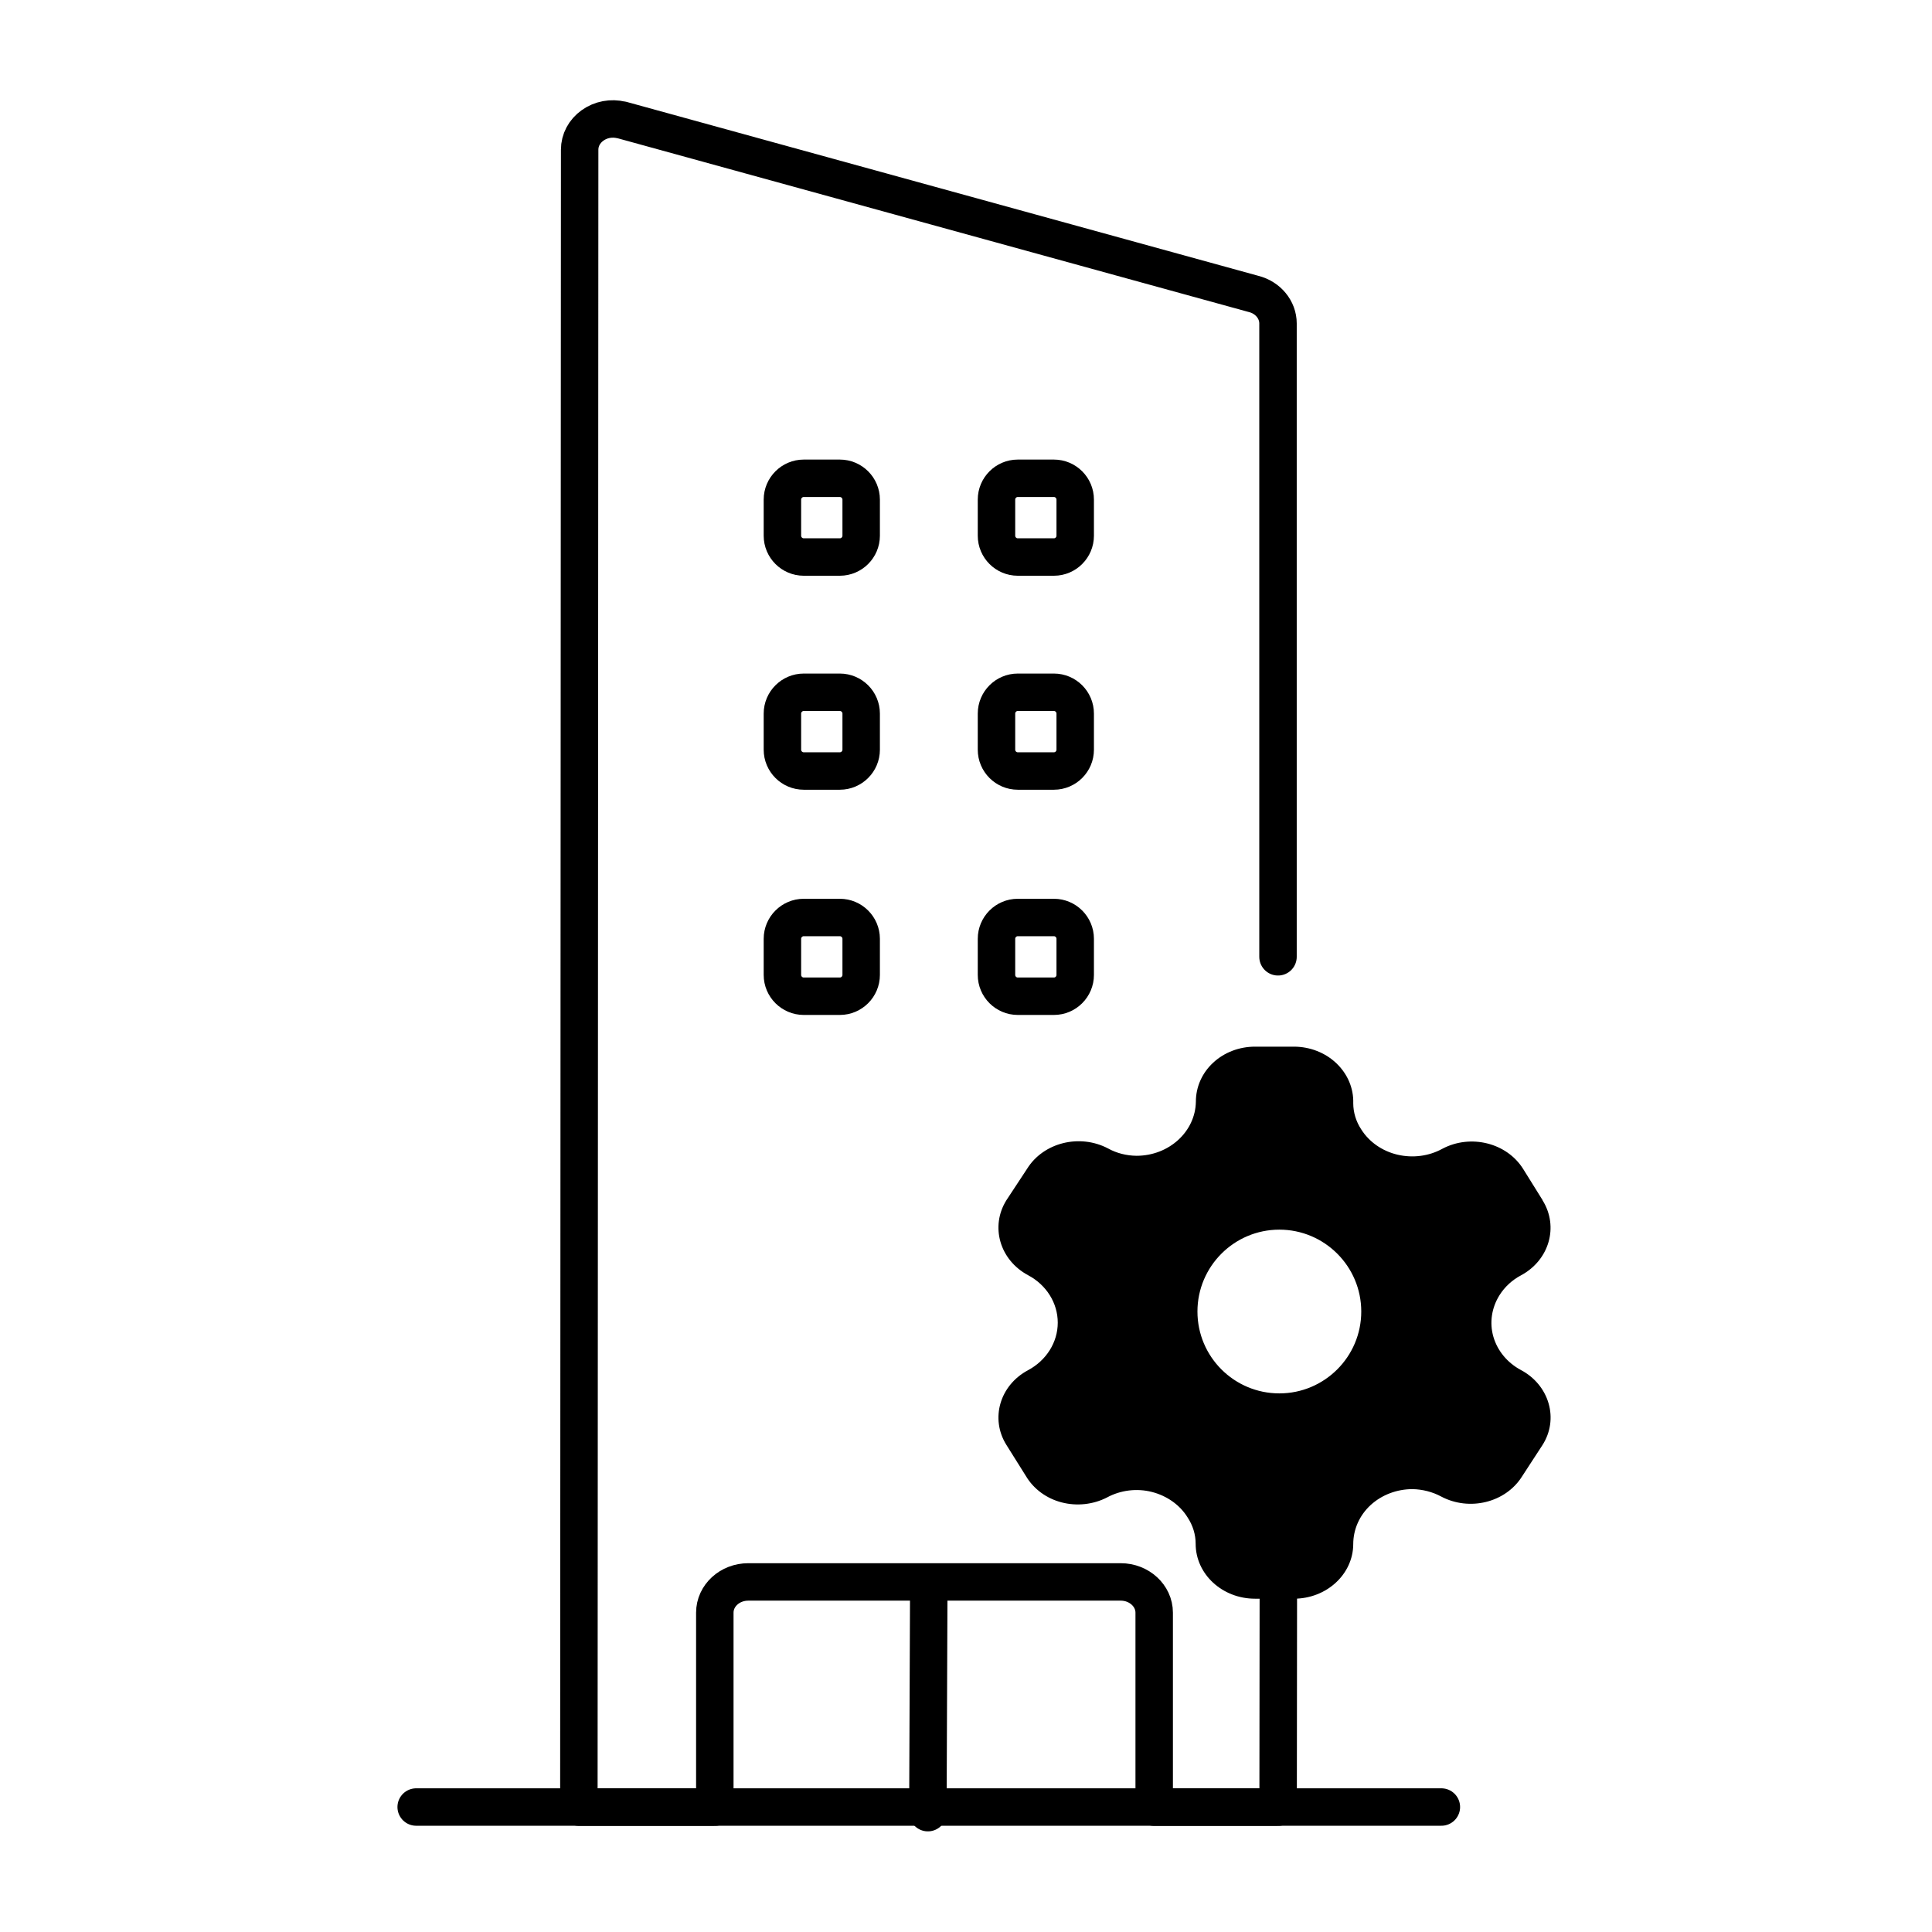
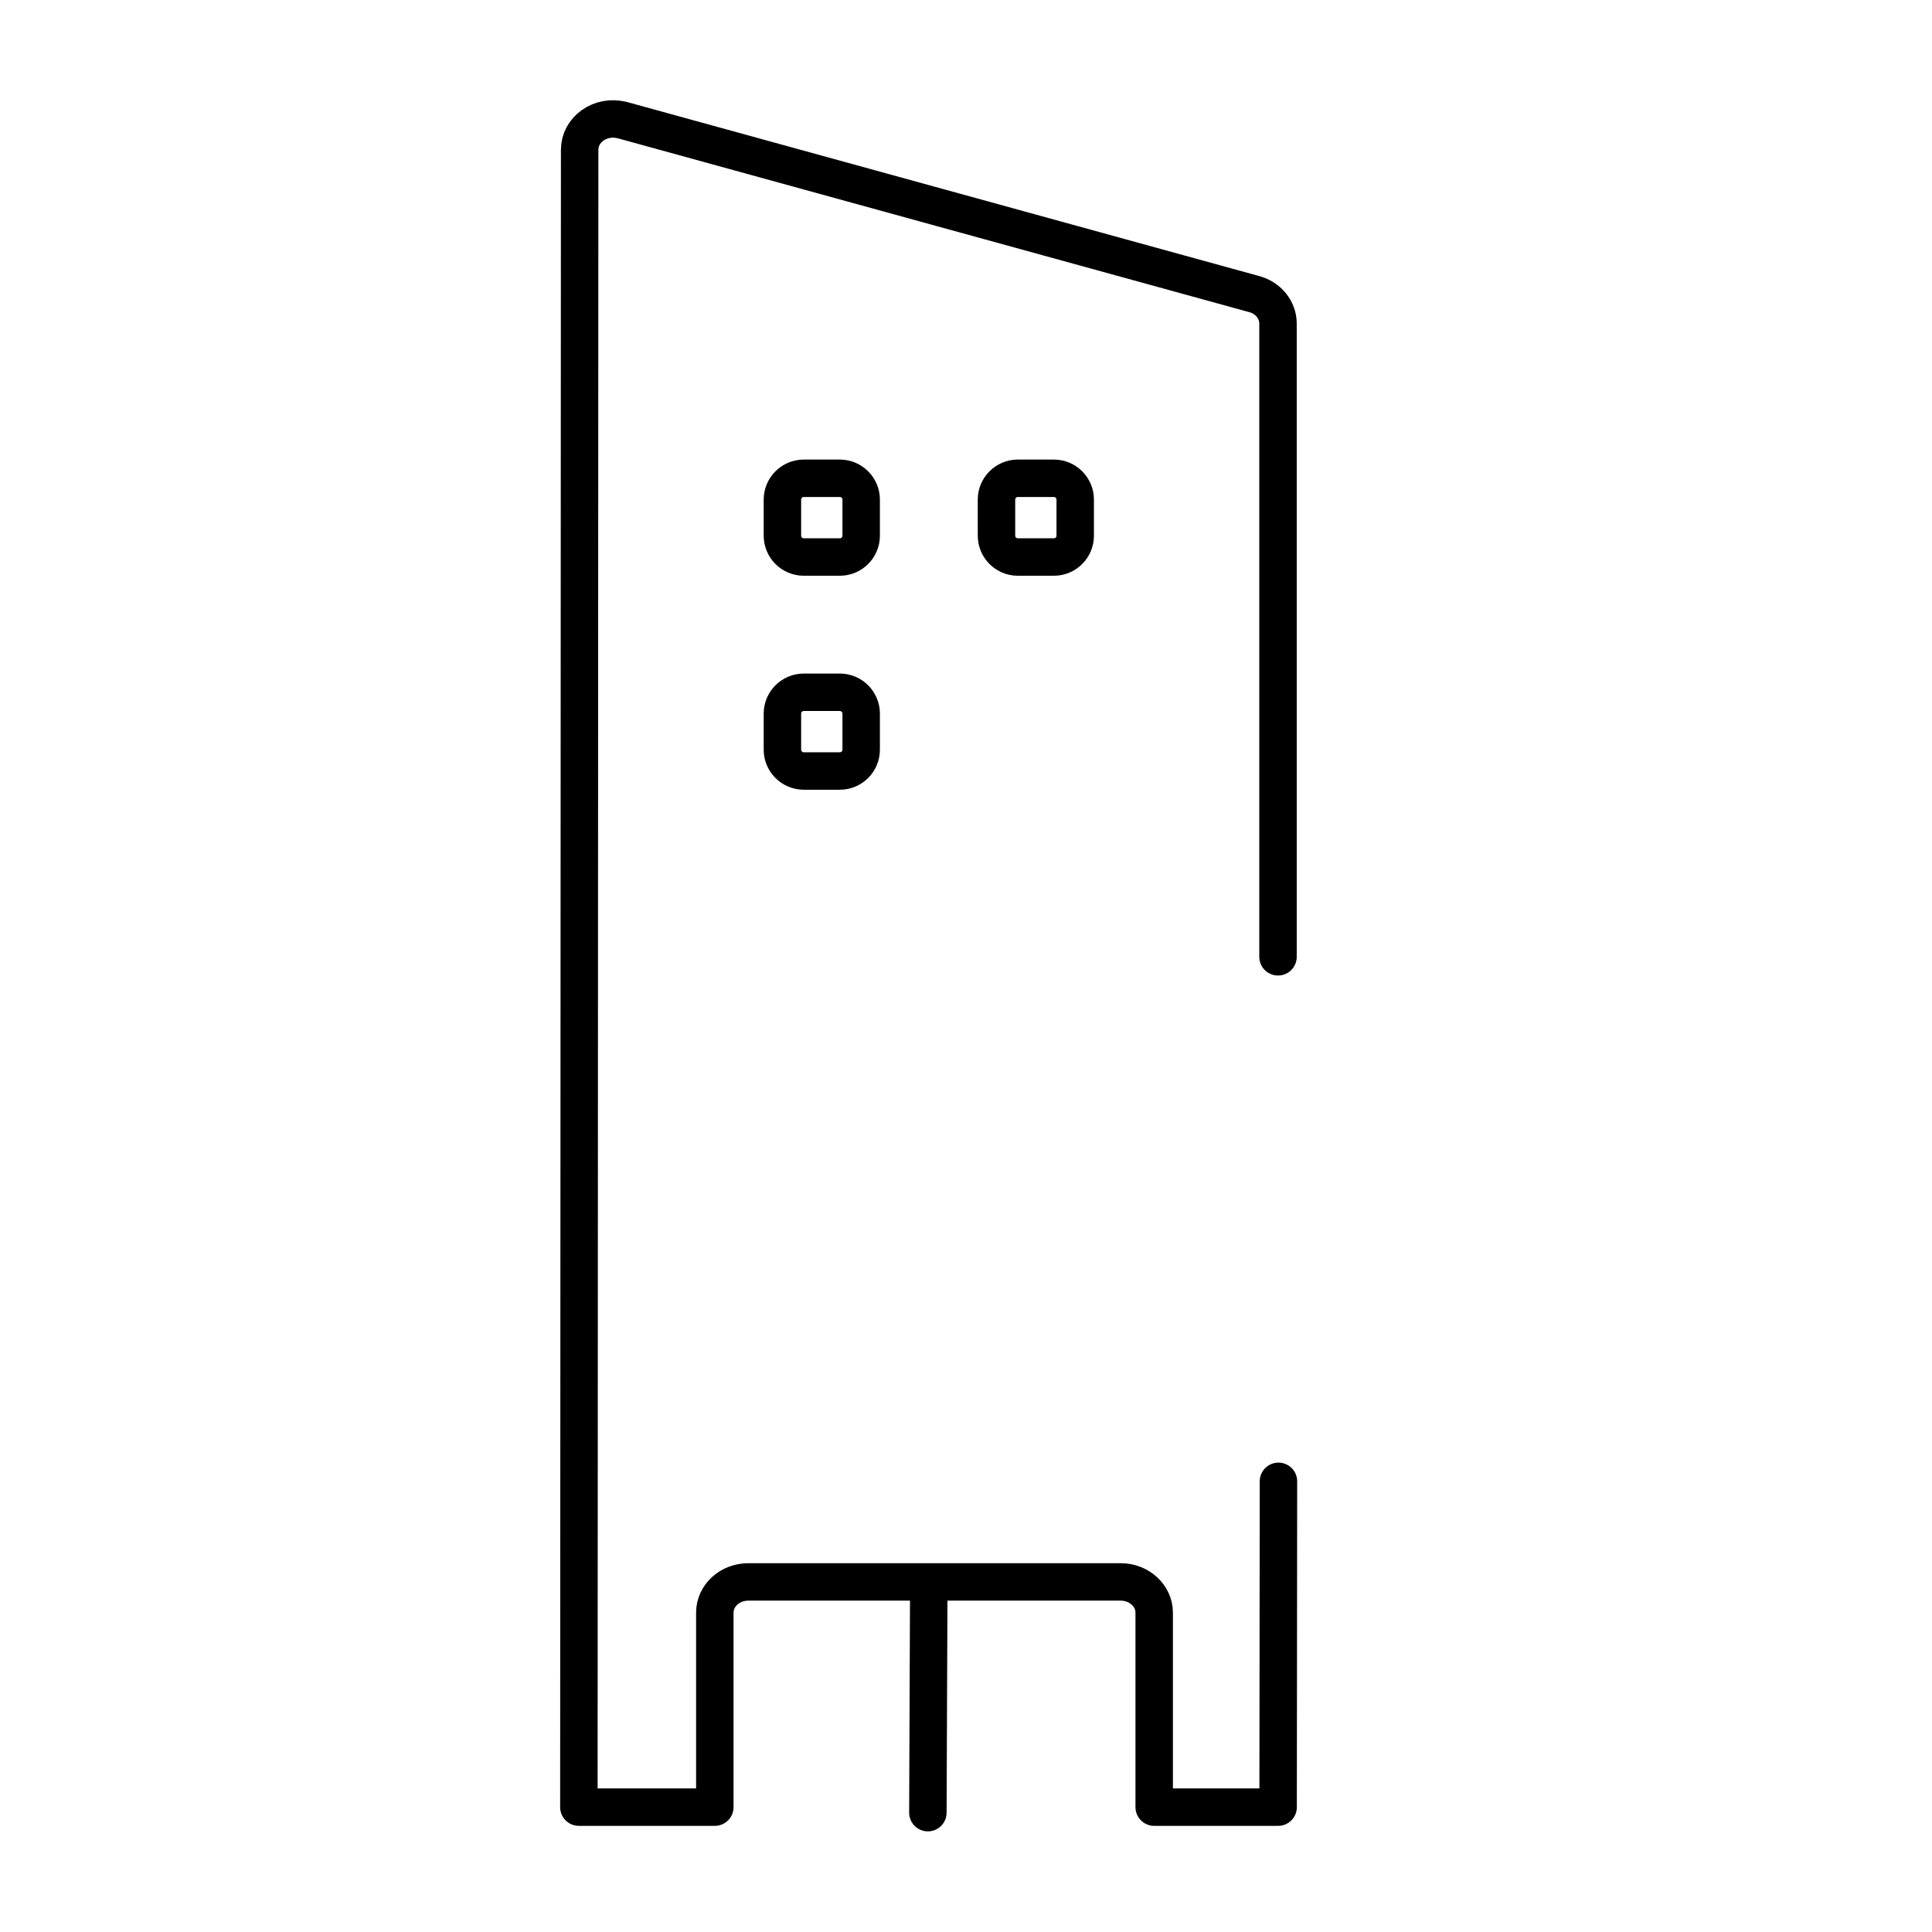
<svg xmlns="http://www.w3.org/2000/svg" width="100%" height="100%" viewBox="0 0 403 403" version="1.1" xml:space="preserve" style="fill-rule:evenodd;clip-rule:evenodd;stroke-linecap:round;stroke-linejoin:round;">
  <g transform="matrix(7.812,0,0,7.809,79,17)">
    <path d="M24.012,23.381L24.012,6.463C24.012,6.096 23.744,5.771 23.362,5.675L6.49,1.028L6.481,1.028C6.21,0.962 5.93,1.016 5.711,1.172C5.491,1.329 5.365,1.566 5.365,1.822L5.344,46.095L8.974,46.095L8.974,40.9C8.974,40.446 9.374,40.079 9.868,40.079L19.812,40.079C20.306,40.079 20.706,40.449 20.706,40.9L20.706,46.095L24.015,46.095L24.024,37.392" style="fill:none;fill-rule:nonzero;stroke:black;stroke-width:1px;" />
  </g>
  <g transform="matrix(7.812,0,0,7.809,79,17)">
-     <path d="M1,46.092L28.374,46.092" style="fill:none;fill-rule:nonzero;stroke:black;stroke-width:1px;" />
-   </g>
+     </g>
  <g transform="matrix(7.812,0,0,7.809,79,17)">
    <path d="M12.882,17.849C12.882,18.162 12.626,18.418 12.313,18.418L11.348,18.418C11.035,18.418 10.779,18.162 10.779,17.849L10.779,16.884C10.779,16.571 11.035,16.315 11.348,16.315L12.313,16.315C12.626,16.315 12.882,16.571 12.882,16.884L12.882,17.849Z" style="fill:none;fill-rule:nonzero;stroke:black;stroke-width:1px;" />
  </g>
  <g transform="matrix(7.812,0,0,7.809,79,17)">
-     <path d="M18.597,17.849C18.597,18.162 18.342,18.418 18.029,18.418L17.063,18.418C16.75,18.418 16.495,18.162 16.495,17.849L16.495,16.884C16.495,16.571 16.75,16.315 17.063,16.315L18.029,16.315C18.342,16.315 18.597,16.571 18.597,16.884L18.597,17.849Z" style="fill:none;fill-rule:nonzero;stroke:black;stroke-width:1px;" />
-   </g>
+     </g>
  <g transform="matrix(7.812,0,0,7.809,79,17)">
-     <path d="M12.882,23.865C12.882,24.178 12.626,24.434 12.313,24.434L11.348,24.434C11.035,24.434 10.779,24.178 10.779,23.865L10.779,22.9C10.779,22.587 11.035,22.331 11.348,22.331L12.313,22.331C12.626,22.331 12.882,22.587 12.882,22.9L12.882,23.865Z" style="fill:none;fill-rule:nonzero;stroke:black;stroke-width:1px;" />
-   </g>
+     </g>
  <g transform="matrix(7.812,0,0,7.809,79,17)">
-     <path d="M18.597,23.865C18.597,24.178 18.342,24.434 18.029,24.434L17.063,24.434C16.75,24.434 16.495,24.178 16.495,23.865L16.495,22.9C16.495,22.587 16.75,22.331 17.063,22.331L18.029,22.331C18.342,22.331 18.597,22.587 18.597,22.9L18.597,23.865Z" style="fill:none;fill-rule:nonzero;stroke:black;stroke-width:1px;" />
-   </g>
+     </g>
  <g transform="matrix(7.812,0,0,7.809,79,17)">
    <path d="M12.882,12.133C12.882,12.446 12.626,12.702 12.313,12.702L11.348,12.702C11.035,12.702 10.779,12.446 10.779,12.133L10.779,11.168C10.779,10.855 11.035,10.599 11.348,10.599L12.313,10.599C12.626,10.599 12.882,10.855 12.882,11.168L12.882,12.133Z" style="fill:none;fill-rule:nonzero;stroke:black;stroke-width:1px;" />
  </g>
  <g transform="matrix(7.812,0,0,7.809,79,17)">
    <path d="M18.597,12.133C18.597,12.446 18.342,12.702 18.029,12.702L17.063,12.702C16.75,12.702 16.495,12.446 16.495,12.133L16.495,11.168C16.495,10.855 16.75,10.599 17.063,10.599L18.029,10.599C18.342,10.599 18.597,10.855 18.597,11.168L18.597,12.133Z" style="fill:none;fill-rule:nonzero;stroke:black;stroke-width:1px;" />
  </g>
  <g transform="matrix(7.812,0,0,7.809,79,17)">
    <path d="M14.687,40.226L14.663,46.242" style="fill:none;fill-rule:nonzero;stroke:black;stroke-width:1px;" />
  </g>
  <g transform="matrix(7.812,0,0,7.809,79,17)">
-     <path d="M31.081,29.893C31.511,30.591 31.255,31.482 30.503,31.888C30.263,32.014 30.064,32.2 29.926,32.42C29.715,32.757 29.655,33.157 29.763,33.53C29.872,33.906 30.136,34.225 30.5,34.42C30.864,34.613 31.129,34.935 31.237,35.311C31.346,35.687 31.288,36.087 31.075,36.421L30.527,37.263C30.088,37.961 29.122,38.199 28.365,37.796C28.133,37.672 27.871,37.606 27.606,37.6C27.185,37.6 26.782,37.753 26.484,38.027C26.187,38.301 26.021,38.677 26.021,39.068C26.018,39.874 25.308,40.527 24.436,40.527L23.398,40.527C22.523,40.527 21.813,39.871 21.813,39.059C21.813,38.812 21.738,38.569 21.599,38.358C21.392,38.021 21.046,37.778 20.643,37.675C20.24,37.573 19.807,37.627 19.446,37.823C19.078,38.012 18.642,38.06 18.236,37.955C17.83,37.85 17.487,37.597 17.283,37.254L16.759,36.418C16.323,35.72 16.582,34.827 17.337,34.424C17.827,34.162 18.131,33.678 18.131,33.154C18.131,32.631 17.83,32.146 17.337,31.885C16.582,31.479 16.323,30.585 16.759,29.884L17.313,29.042C17.749,28.341 18.718,28.101 19.476,28.501C19.704,28.627 19.966,28.693 20.234,28.696C21.1,28.696 21.807,28.052 21.819,27.249C21.819,26.861 21.981,26.488 22.279,26.211C22.574,25.935 22.977,25.781 23.398,25.781L24.436,25.781C24.863,25.781 25.275,25.941 25.573,26.227C25.871,26.512 26.033,26.894 26.021,27.291C26.021,27.538 26.096,27.782 26.235,27.992C26.445,28.326 26.794,28.57 27.2,28.666C27.607,28.762 28.037,28.708 28.398,28.51C29.156,28.107 30.124,28.35 30.56,29.051L31.075,29.878L31.075,29.884L31.081,29.893ZM21.861,32.856C21.861,34.066 22.842,35.043 24.048,35.043C25.254,35.043 26.235,34.063 26.235,32.856C26.235,31.65 25.254,30.669 24.048,30.669C22.842,30.669 21.861,31.65 21.861,32.856Z" style="fill-rule:nonzero;" />
-   </g>
+     </g>
</svg>